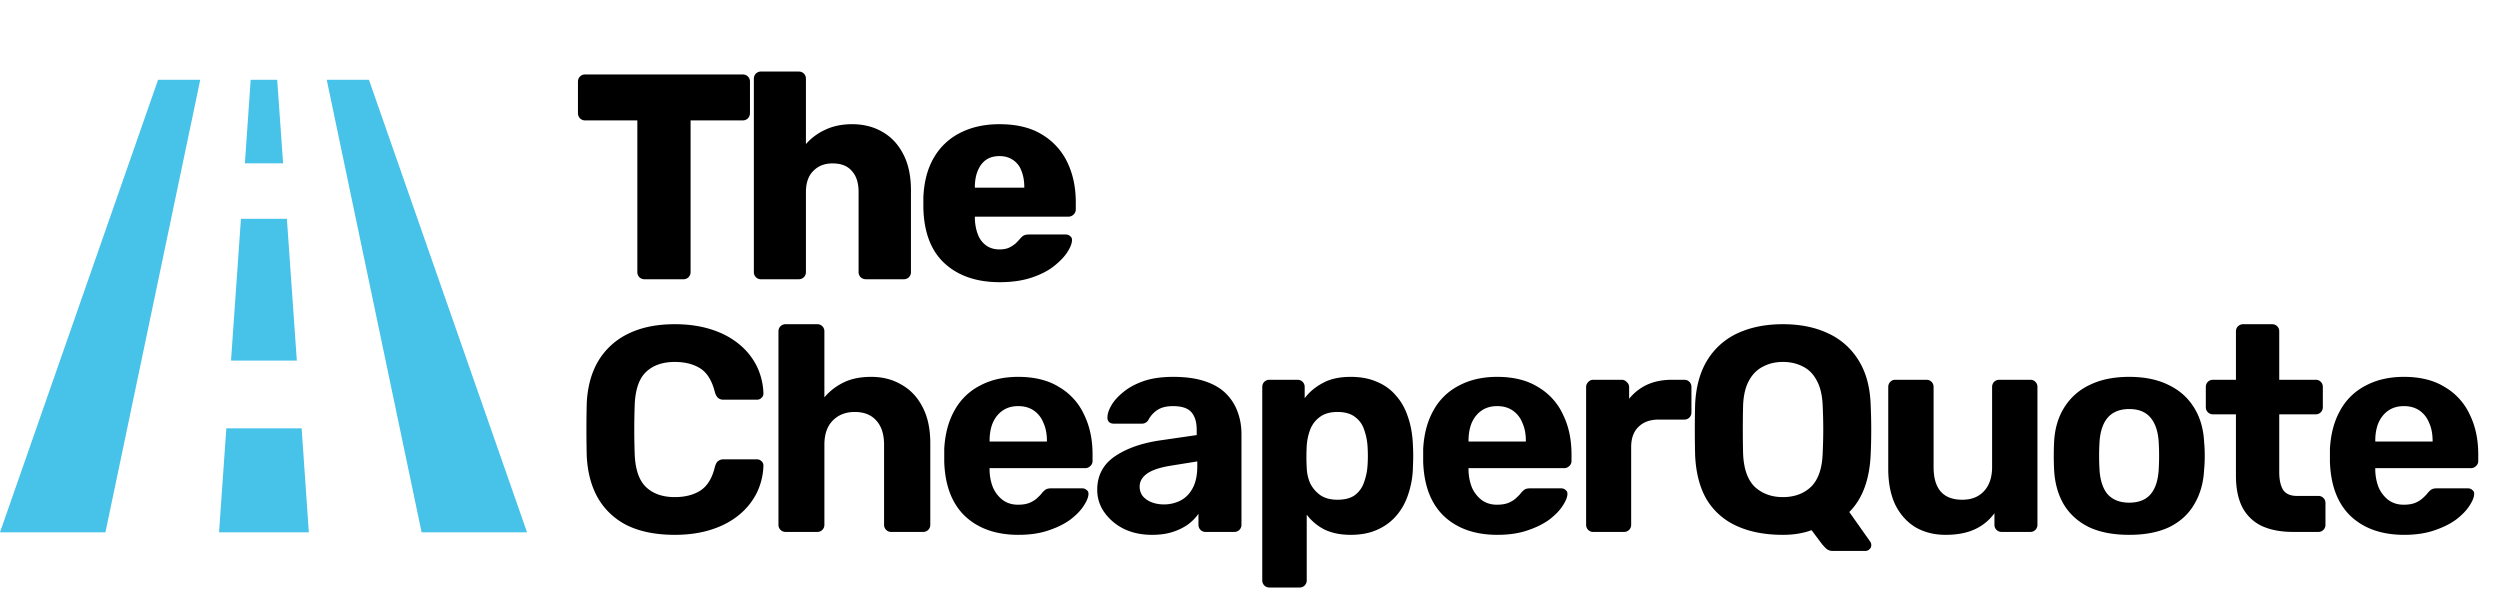
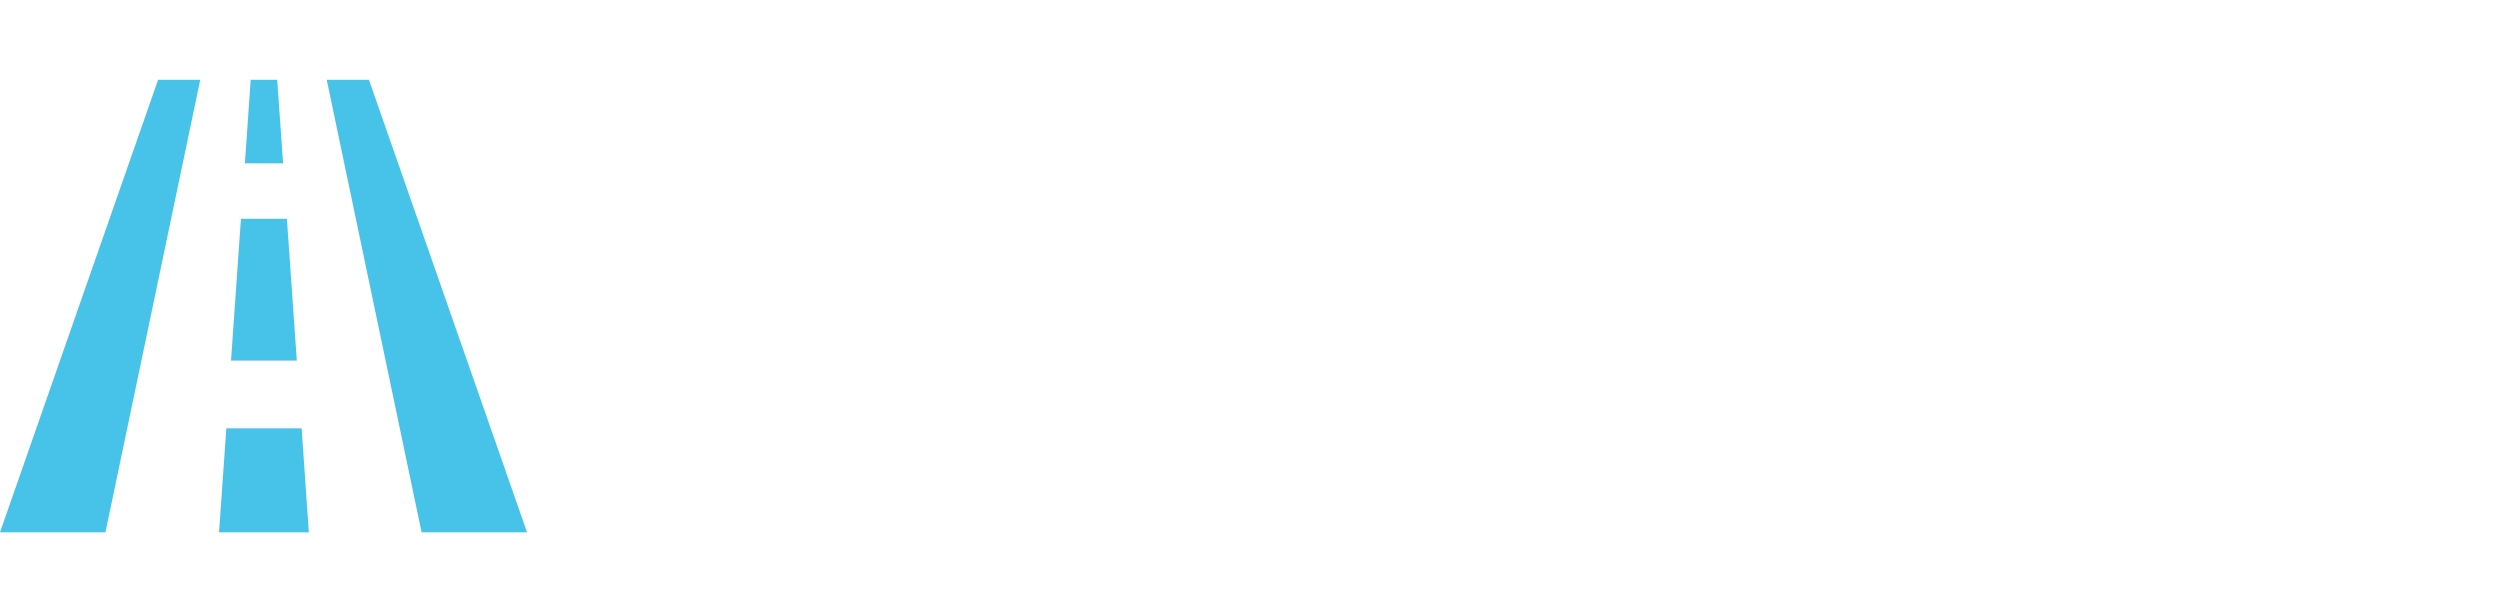
<svg xmlns="http://www.w3.org/2000/svg" width="188" height="45" fill="none">
  <path fill-rule="evenodd" clip-rule="evenodd" d="M0 40.03L11.888 6h3.17l-7.13 34.03m23.777 0L24.57 6h3.174l11.889 34.03M22.32 27.115h-4.947l.746-10.662h3.455l.746 10.662zm-1.031-14.833h-2.873L18.851 6h1.993l.445 6.282zm1.935 27.748h-6.751l.547-7.82h5.663l.541 7.82z" fill="#47C2E8" />
-   <path d="M48.478 21a.536.536 0 01-.396-.154.536.536 0 01-.154-.396V9.054h-3.916a.536.536 0 01-.396-.154.586.586 0 01-.154-.396V6.15c0-.161.051-.293.154-.396a.536.536 0 01.396-.154h11.836c.161 0 .293.051.396.154a.536.536 0 01.154.396v2.354a.586.586 0 01-.154.396.536.536 0 01-.396.154h-3.916V20.45a.536.536 0 01-.154.396.536.536 0 01-.396.154h-2.904zm8.762 0a.536.536 0 01-.396-.154.536.536 0 01-.154-.396V5.93a.54.54 0 01.154-.396.536.536 0 01.396-.154h2.816c.162 0 .294.051.396.154a.536.536 0 01.154.396v4.906c.396-.455.88-.814 1.452-1.078.587-.279 1.261-.418 2.024-.418.85 0 1.606.19 2.266.572.675.381 1.203.946 1.584 1.694.382.733.572 1.635.572 2.706v6.138a.536.536 0 01-.154.396.536.536 0 01-.396.154h-2.838a.586.586 0 01-.396-.154.536.536 0 01-.154-.396v-6.006c0-.69-.169-1.217-.506-1.584-.323-.381-.806-.572-1.452-.572-.601 0-1.085.19-1.452.572-.367.367-.55.895-.55 1.584v6.006a.536.536 0 01-.154.396.536.536 0 01-.396.154H57.24zm17.939.22c-1.73 0-3.11-.47-4.136-1.408-1.027-.939-1.562-2.332-1.606-4.18v-.77c.044-1.159.3-2.149.77-2.97A4.73 4.73 0 0172.187 10c.85-.44 1.84-.66 2.97-.66 1.29 0 2.354.257 3.19.77a4.875 4.875 0 011.914 2.09c.425.88.638 1.885.638 3.014v.528a.502.502 0 01-.176.396.51.51 0 01-.374.154h-7.04v.154c.014.425.088.814.22 1.166s.337.63.616.836c.278.205.616.308 1.012.308.293 0 .535-.044.726-.132.205-.103.374-.213.506-.33.132-.132.234-.242.308-.33.132-.147.234-.235.308-.264.088-.044.22-.066.396-.066h2.728c.146 0 .264.044.352.132.102.073.146.183.132.33-.015.25-.14.55-.374.902-.235.352-.58.704-1.034 1.056-.44.337-.998.616-1.672.836-.675.22-1.46.33-2.354.33zm-1.87-7.106h3.718v-.044c0-.47-.074-.88-.22-1.232a1.616 1.616 0 00-.638-.814c-.279-.19-.616-.286-1.012-.286s-.734.095-1.012.286c-.264.19-.47.462-.616.814-.147.352-.22.763-.22 1.232v.044zM50.744 40.22c-1.379 0-2.552-.227-3.52-.682a5.214 5.214 0 01-2.222-2.024c-.528-.895-.821-1.98-.88-3.256a85.104 85.104 0 010-3.916c.059-1.261.352-2.332.88-3.212a5.284 5.284 0 012.266-2.046c.968-.47 2.127-.704 3.476-.704.983 0 1.877.125 2.684.374.807.25 1.503.609 2.09 1.078a5.044 5.044 0 011.364 1.65 4.99 4.99 0 01.528 2.112.417.417 0 01-.154.33.448.448 0 01-.33.132h-2.508a.621.621 0 01-.418-.132c-.103-.088-.183-.235-.242-.44-.22-.865-.587-1.46-1.1-1.782-.513-.323-1.151-.484-1.914-.484-.91 0-1.628.25-2.156.748-.528.499-.814 1.327-.858 2.486a51.753 51.753 0 000 3.696c.044 1.159.33 1.987.858 2.486.528.499 1.247.748 2.156.748.763 0 1.4-.161 1.914-.484.528-.337.895-.931 1.1-1.782.059-.22.14-.367.242-.44a.621.621 0 01.418-.132h2.508c.132 0 .242.044.33.132a.417.417 0 01.154.33 4.99 4.99 0 01-.528 2.112 5.044 5.044 0 01-1.364 1.65c-.587.47-1.283.829-2.09 1.078-.807.25-1.701.374-2.684.374zM59.09 40a.536.536 0 01-.396-.154.536.536 0 01-.154-.396V24.93c0-.161.051-.293.154-.396a.536.536 0 01.396-.154h2.376a.51.51 0 01.374.154.536.536 0 01.154.396v4.95c.396-.47.88-.843 1.452-1.122.572-.279 1.261-.418 2.068-.418.865 0 1.628.198 2.288.594.675.381 1.203.946 1.584 1.694.381.733.572 1.628.572 2.684v6.138a.536.536 0 01-.154.396.536.536 0 01-.396.154H67.01a.51.51 0 01-.374-.154.536.536 0 01-.154-.396v-6.006c0-.777-.19-1.379-.572-1.804-.381-.44-.924-.66-1.628-.66-.69 0-1.247.22-1.672.66-.41.425-.616 1.027-.616 1.804v6.006a.536.536 0 01-.154.396.51.51 0 01-.374.154H59.09zm17.505.22c-1.687 0-3.029-.47-4.026-1.408-.983-.939-1.504-2.303-1.562-4.092v-.946c.058-1.13.315-2.097.77-2.904A4.526 4.526 0 0173.69 29c.821-.44 1.782-.66 2.882-.66 1.232 0 2.258.257 3.08.77a4.644 4.644 0 011.87 2.068c.425.865.638 1.863.638 2.992v.506a.48.48 0 01-.176.374.51.51 0 01-.374.154h-7.194v.176c.014.47.102.902.264 1.298a2.4 2.4 0 00.726.924c.322.235.704.352 1.144.352.366 0 .667-.051.902-.154.234-.103.425-.227.572-.374.161-.147.278-.271.352-.374.132-.147.234-.235.308-.264.088-.044.22-.066.396-.066h2.288c.146 0 .264.044.352.132.102.073.146.183.132.33-.015.235-.14.528-.374.88-.22.337-.55.675-.99 1.012-.44.323-.99.594-1.65.814-.646.22-1.394.33-2.244.33zm-2.178-7.018h4.312v-.044c0-.528-.088-.983-.264-1.364a1.996 1.996 0 00-.726-.924c-.323-.22-.712-.33-1.166-.33-.455 0-.844.11-1.166.33-.323.22-.572.528-.748.924-.162.381-.242.836-.242 1.364v.044zm12.209 7.018c-.778 0-1.474-.147-2.09-.44a3.933 3.933 0 01-1.474-1.232 2.884 2.884 0 01-.55-1.716c0-1.041.418-1.863 1.254-2.464.85-.601 1.965-1.012 3.344-1.232l2.882-.418v-.396c0-.572-.132-1.012-.396-1.32-.264-.308-.726-.462-1.386-.462-.484 0-.873.095-1.166.286-.293.19-.52.44-.682.748a.56.56 0 01-.506.286h-2.09c-.162 0-.286-.044-.374-.132a.445.445 0 01-.11-.352c0-.25.095-.543.286-.88.19-.337.484-.667.88-.99.396-.337.902-.616 1.518-.836.616-.22 1.371-.33 2.266-.33.924 0 1.716.11 2.376.33.66.22 1.188.528 1.584.924.396.396.69.858.88 1.386.19.513.286 1.07.286 1.672v6.798a.536.536 0 01-.154.396.536.536 0 01-.396.154h-2.156a.51.51 0 01-.374-.154.536.536 0 01-.154-.396v-.814c-.19.279-.447.543-.77.792a4.116 4.116 0 01-1.166.572c-.44.147-.96.22-1.562.22zm.88-2.288a2.7 2.7 0 001.298-.308c.381-.205.682-.52.902-.946.22-.425.33-.96.33-1.606v-.374l-2.046.33c-.792.132-1.371.33-1.738.594-.367.264-.55.587-.55.968 0 .279.08.52.242.726.176.205.403.36.682.462.278.103.572.154.88.154zm7.966 6.248a.536.536 0 01-.396-.154.536.536 0 01-.154-.396V29.11c0-.161.05-.293.154-.396a.536.536 0 01.396-.154h2.09c.16 0 .293.051.395.154a.536.536 0 01.155.396v.836c.352-.47.806-.85 1.364-1.144.557-.308 1.254-.462 2.09-.462.762 0 1.422.125 1.98.374.572.235 1.048.58 1.43 1.034.396.44.696.975.902 1.606.22.63.344 1.342.374 2.134.014.279.022.543.022.792 0 .25-.008.52-.022.814a6.65 6.65 0 01-.352 2.068 4.636 4.636 0 01-.902 1.628c-.396.455-.88.807-1.452 1.056-.558.25-1.218.374-1.98.374-.748 0-1.401-.132-1.959-.396a3.849 3.849 0 01-1.341-1.122v4.928a.536.536 0 01-.154.396.509.509 0 01-.374.154h-2.266zm5.104-6.6c.557 0 .997-.117 1.32-.352.322-.25.55-.572.682-.968a4.58 4.58 0 00.264-1.298c.029-.455.029-.91 0-1.364a4.58 4.58 0 00-.264-1.298 1.871 1.871 0 00-.682-.946c-.323-.25-.763-.374-1.32-.374-.543 0-.983.125-1.32.374a2.09 2.09 0 00-.727.946 4.192 4.192 0 00-.263 1.232 14.743 14.743 0 000 1.65c.014.41.102.8.263 1.166.177.352.426.645.749.88.337.235.77.352 1.298.352zm12.035 2.64c-1.687 0-3.029-.47-4.026-1.408-.983-.939-1.503-2.303-1.562-4.092v-.946c.059-1.13.315-2.097.77-2.904a4.529 4.529 0 011.914-1.87c.821-.44 1.782-.66 2.882-.66 1.232 0 2.259.257 3.08.77a4.645 4.645 0 011.87 2.068c.425.865.638 1.863.638 2.992v.506a.48.48 0 01-.176.374.51.51 0 01-.374.154h-7.194v.176c.015.47.103.902.264 1.298a2.4 2.4 0 00.726.924c.323.235.704.352 1.144.352.367 0 .667-.051.902-.154.235-.103.425-.227.572-.374.161-.147.279-.271.352-.374.132-.147.235-.235.308-.264.088-.044.22-.066.396-.066h2.288c.147 0 .264.044.352.132.103.073.147.183.132.33-.015.235-.139.528-.374.88-.22.337-.55.675-.99 1.012-.44.323-.99.594-1.65.814-.645.22-1.393.33-2.244.33zm-2.178-7.018h4.312v-.044c0-.528-.088-.983-.264-1.364a1.993 1.993 0 00-.726-.924c-.323-.22-.711-.33-1.166-.33-.455 0-.843.11-1.166.33-.323.22-.572.528-.748.924-.161.381-.242.836-.242 1.364v.044zM119.804 40a.51.51 0 01-.374-.154.539.539 0 01-.154-.396V29.11c0-.147.052-.271.154-.374a.48.48 0 01.374-.176h2.156c.147 0 .272.059.374.176a.477.477 0 01.176.374v.88a3.774 3.774 0 011.342-1.056c.543-.25 1.166-.374 1.87-.374h.946c.147 0 .272.051.374.154a.535.535 0 01.154.396v1.892a.535.535 0 01-.154.396.507.507 0 01-.374.154h-1.936c-.645 0-1.151.183-1.518.55-.366.352-.55.858-.55 1.518v5.83a.535.535 0 01-.154.396.534.534 0 01-.396.154h-2.31zm18.031 1.43a.714.714 0 01-.528-.198 4.48 4.48 0 01-.286-.308l-.792-1.056c-.631.235-1.35.352-2.156.352-1.335 0-2.486-.22-3.454-.66a5.05 5.05 0 01-2.266-1.98c-.528-.895-.822-2.017-.88-3.366a78.632 78.632 0 010-3.784c.058-1.32.359-2.427.902-3.322a5.24 5.24 0 012.288-2.046c.982-.455 2.119-.682 3.41-.682 1.29 0 2.42.227 3.388.682a5.224 5.224 0 012.31 2.046c.557.895.858 2.002.902 3.322a40.717 40.717 0 010 3.784c-.088 1.877-.624 3.307-1.606 4.29l1.584 2.244a.256.256 0 01.044.088.435.435 0 01.022.132.356.356 0 01-.11.308.417.417 0 01-.33.154h-2.442zm-3.762-4.048c.865 0 1.569-.257 2.112-.77.542-.528.836-1.364.88-2.508.029-.645.044-1.247.044-1.804 0-.572-.015-1.173-.044-1.804-.03-.763-.176-1.386-.44-1.87-.25-.484-.594-.836-1.034-1.056-.44-.235-.946-.352-1.518-.352-.558 0-1.056.117-1.496.352-.44.22-.792.572-1.056 1.056-.264.484-.411 1.107-.44 1.87a75.919 75.919 0 000 3.608c.044 1.144.337 1.98.88 2.508.557.513 1.261.77 2.112.77zm12.235 2.838c-.851 0-1.606-.19-2.266-.572-.646-.396-1.152-.96-1.518-1.694-.352-.748-.528-1.65-.528-2.706V29.11c0-.161.051-.293.154-.396a.507.507 0 01.374-.154h2.332c.161 0 .293.051.396.154a.539.539 0 01.154.396v6.006c0 1.643.718 2.464 2.156 2.464.689 0 1.232-.213 1.628-.638.41-.44.616-1.049.616-1.826V29.11c0-.161.051-.293.154-.396a.534.534 0 01.396-.154h2.332a.51.51 0 01.374.154.539.539 0 01.154.396v10.34a.539.539 0 01-.154.396.51.51 0 01-.374.154h-2.156a.534.534 0 01-.396-.154.535.535 0 01-.154-.396v-.858a3.717 3.717 0 01-1.474 1.21c-.602.279-1.335.418-2.2.418zm13.812 0c-1.217 0-2.236-.198-3.058-.594-.821-.41-1.452-.99-1.892-1.738-.425-.748-.66-1.62-.704-2.618a20.855 20.855 0 01-.022-.99c0-.381.008-.711.022-.99.044-1.012.294-1.885.748-2.618a4.444 4.444 0 011.914-1.716c.822-.41 1.819-.616 2.992-.616 1.159 0 2.149.205 2.97.616.822.396 1.46.968 1.914 1.716.455.733.704 1.606.748 2.618.03.279.044.609.044.99 0 .367-.014.697-.044.99-.044.997-.286 1.87-.726 2.618-.425.748-1.048 1.327-1.87 1.738-.821.396-1.833.594-3.036.594zm0-2.42c.719 0 1.262-.22 1.628-.66.367-.455.565-1.115.594-1.98.015-.22.022-.513.022-.88s-.007-.66-.022-.88c-.029-.85-.227-1.503-.594-1.958-.366-.455-.909-.682-1.628-.682-.718 0-1.268.227-1.65.682-.366.455-.564 1.107-.594 1.958a14.4 14.4 0 00-.022.88c0 .367.008.66.022.88.03.865.228 1.525.594 1.98.382.44.932.66 1.65.66zm12.313 2.2c-.909 0-1.687-.147-2.332-.44a3.188 3.188 0 01-1.474-1.408c-.323-.63-.484-1.423-.484-2.376v-4.62h-1.716a.537.537 0 01-.396-.154.535.535 0 01-.154-.396V29.11c0-.161.051-.293.154-.396a.537.537 0 01.396-.154h1.716v-3.63c0-.161.051-.293.154-.396a.584.584 0 01.396-.154h2.156c.161 0 .293.051.396.154a.535.535 0 01.154.396v3.63h2.75a.51.51 0 01.374.154.535.535 0 01.154.396v1.496a.535.535 0 01-.154.396.51.51 0 01-.374.154h-2.75v4.356c0 .557.095.997.286 1.32.205.308.557.462 1.056.462h1.606a.51.51 0 01.374.154.508.508 0 01.154.374v1.628a.535.535 0 01-.154.396.51.51 0 01-.374.154h-1.914zm8.365.22c-1.686 0-3.028-.47-4.026-1.408-.982-.939-1.503-2.303-1.562-4.092v-.946c.059-1.13.316-2.097.77-2.904a4.529 4.529 0 011.914-1.87c.822-.44 1.782-.66 2.882-.66 1.232 0 2.259.257 3.08.77a4.64 4.64 0 011.87 2.068c.426.865.638 1.863.638 2.992v.506a.477.477 0 01-.176.374.507.507 0 01-.374.154h-7.194v.176c.015.47.103.902.264 1.298a2.4 2.4 0 00.726.924c.323.235.704.352 1.144.352.367 0 .668-.051.902-.154a1.83 1.83 0 00.572-.374c.162-.147.279-.271.352-.374.132-.147.235-.235.308-.264.088-.044.22-.066.396-.066h2.288c.147 0 .264.044.352.132.103.073.147.183.132.33-.014.235-.139.528-.374.88-.22.337-.55.675-.99 1.012-.44.323-.99.594-1.65.814-.645.22-1.393.33-2.244.33zm-2.178-7.018h4.312v-.044c0-.528-.088-.983-.264-1.364a1.993 1.993 0 00-.726-.924c-.322-.22-.711-.33-1.166-.33-.454 0-.843.11-1.166.33-.322.22-.572.528-.748.924-.161.381-.242.836-.242 1.364v.044z" fill="#000" />
</svg>